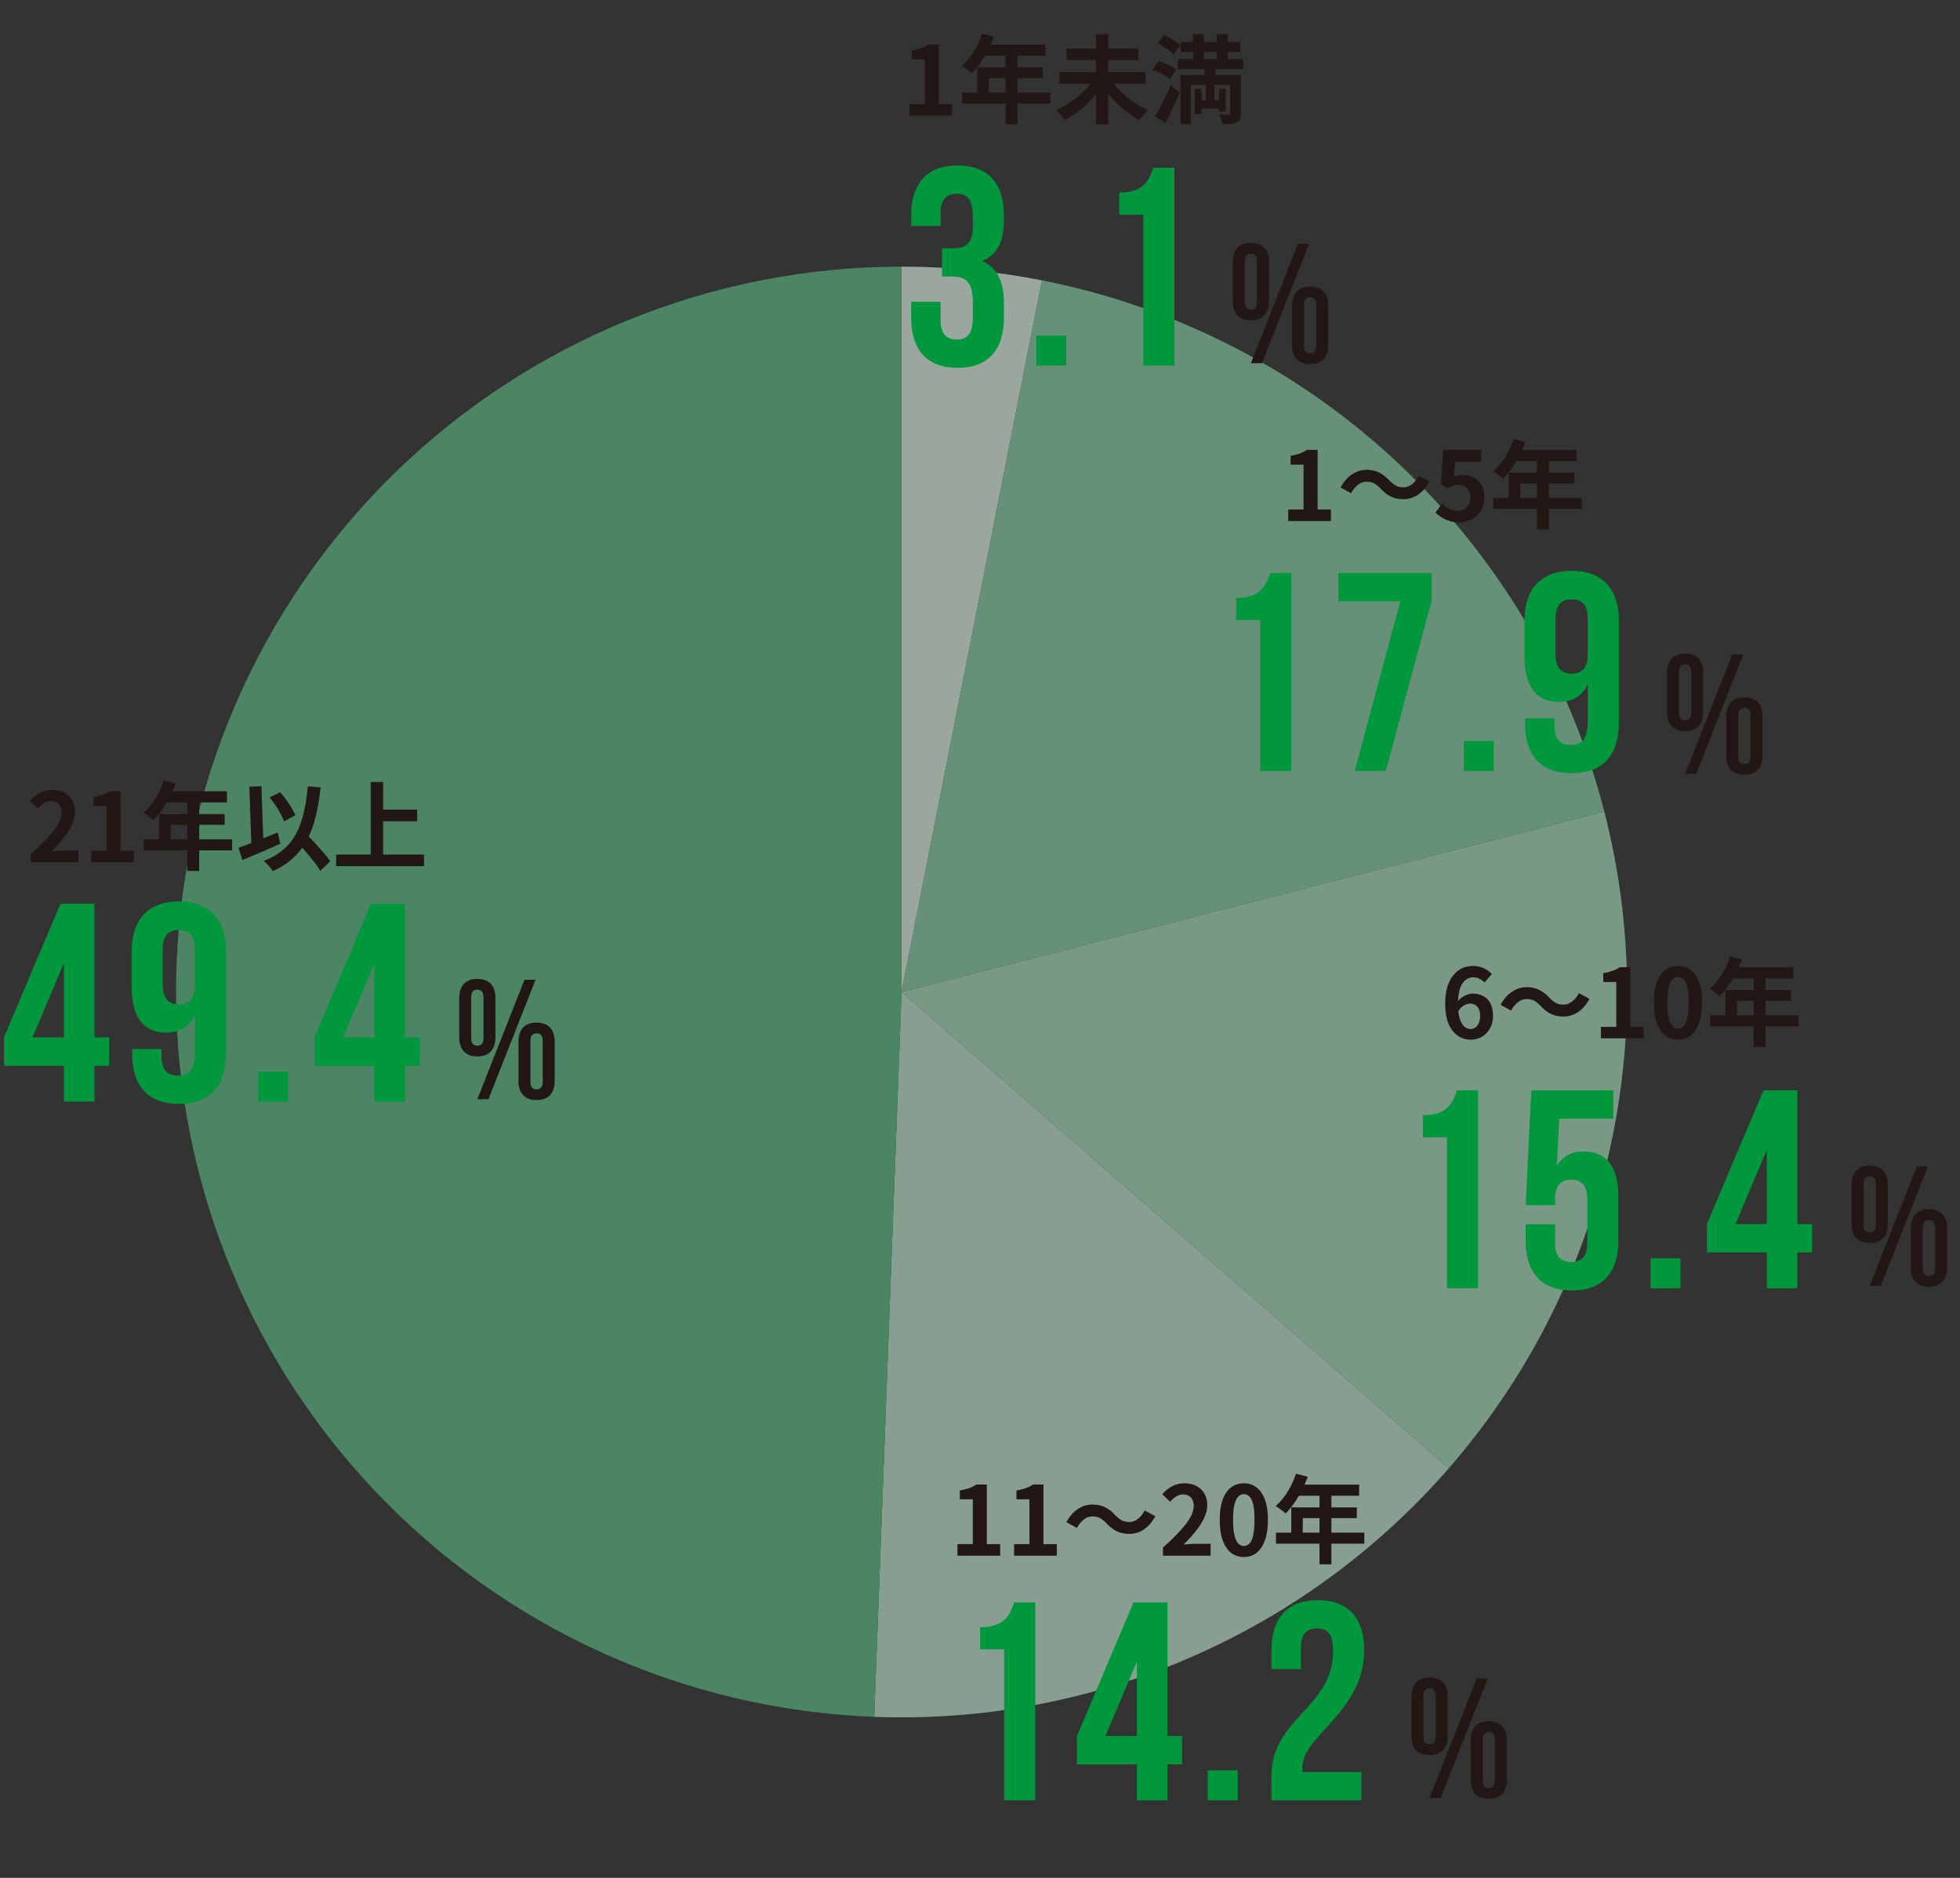
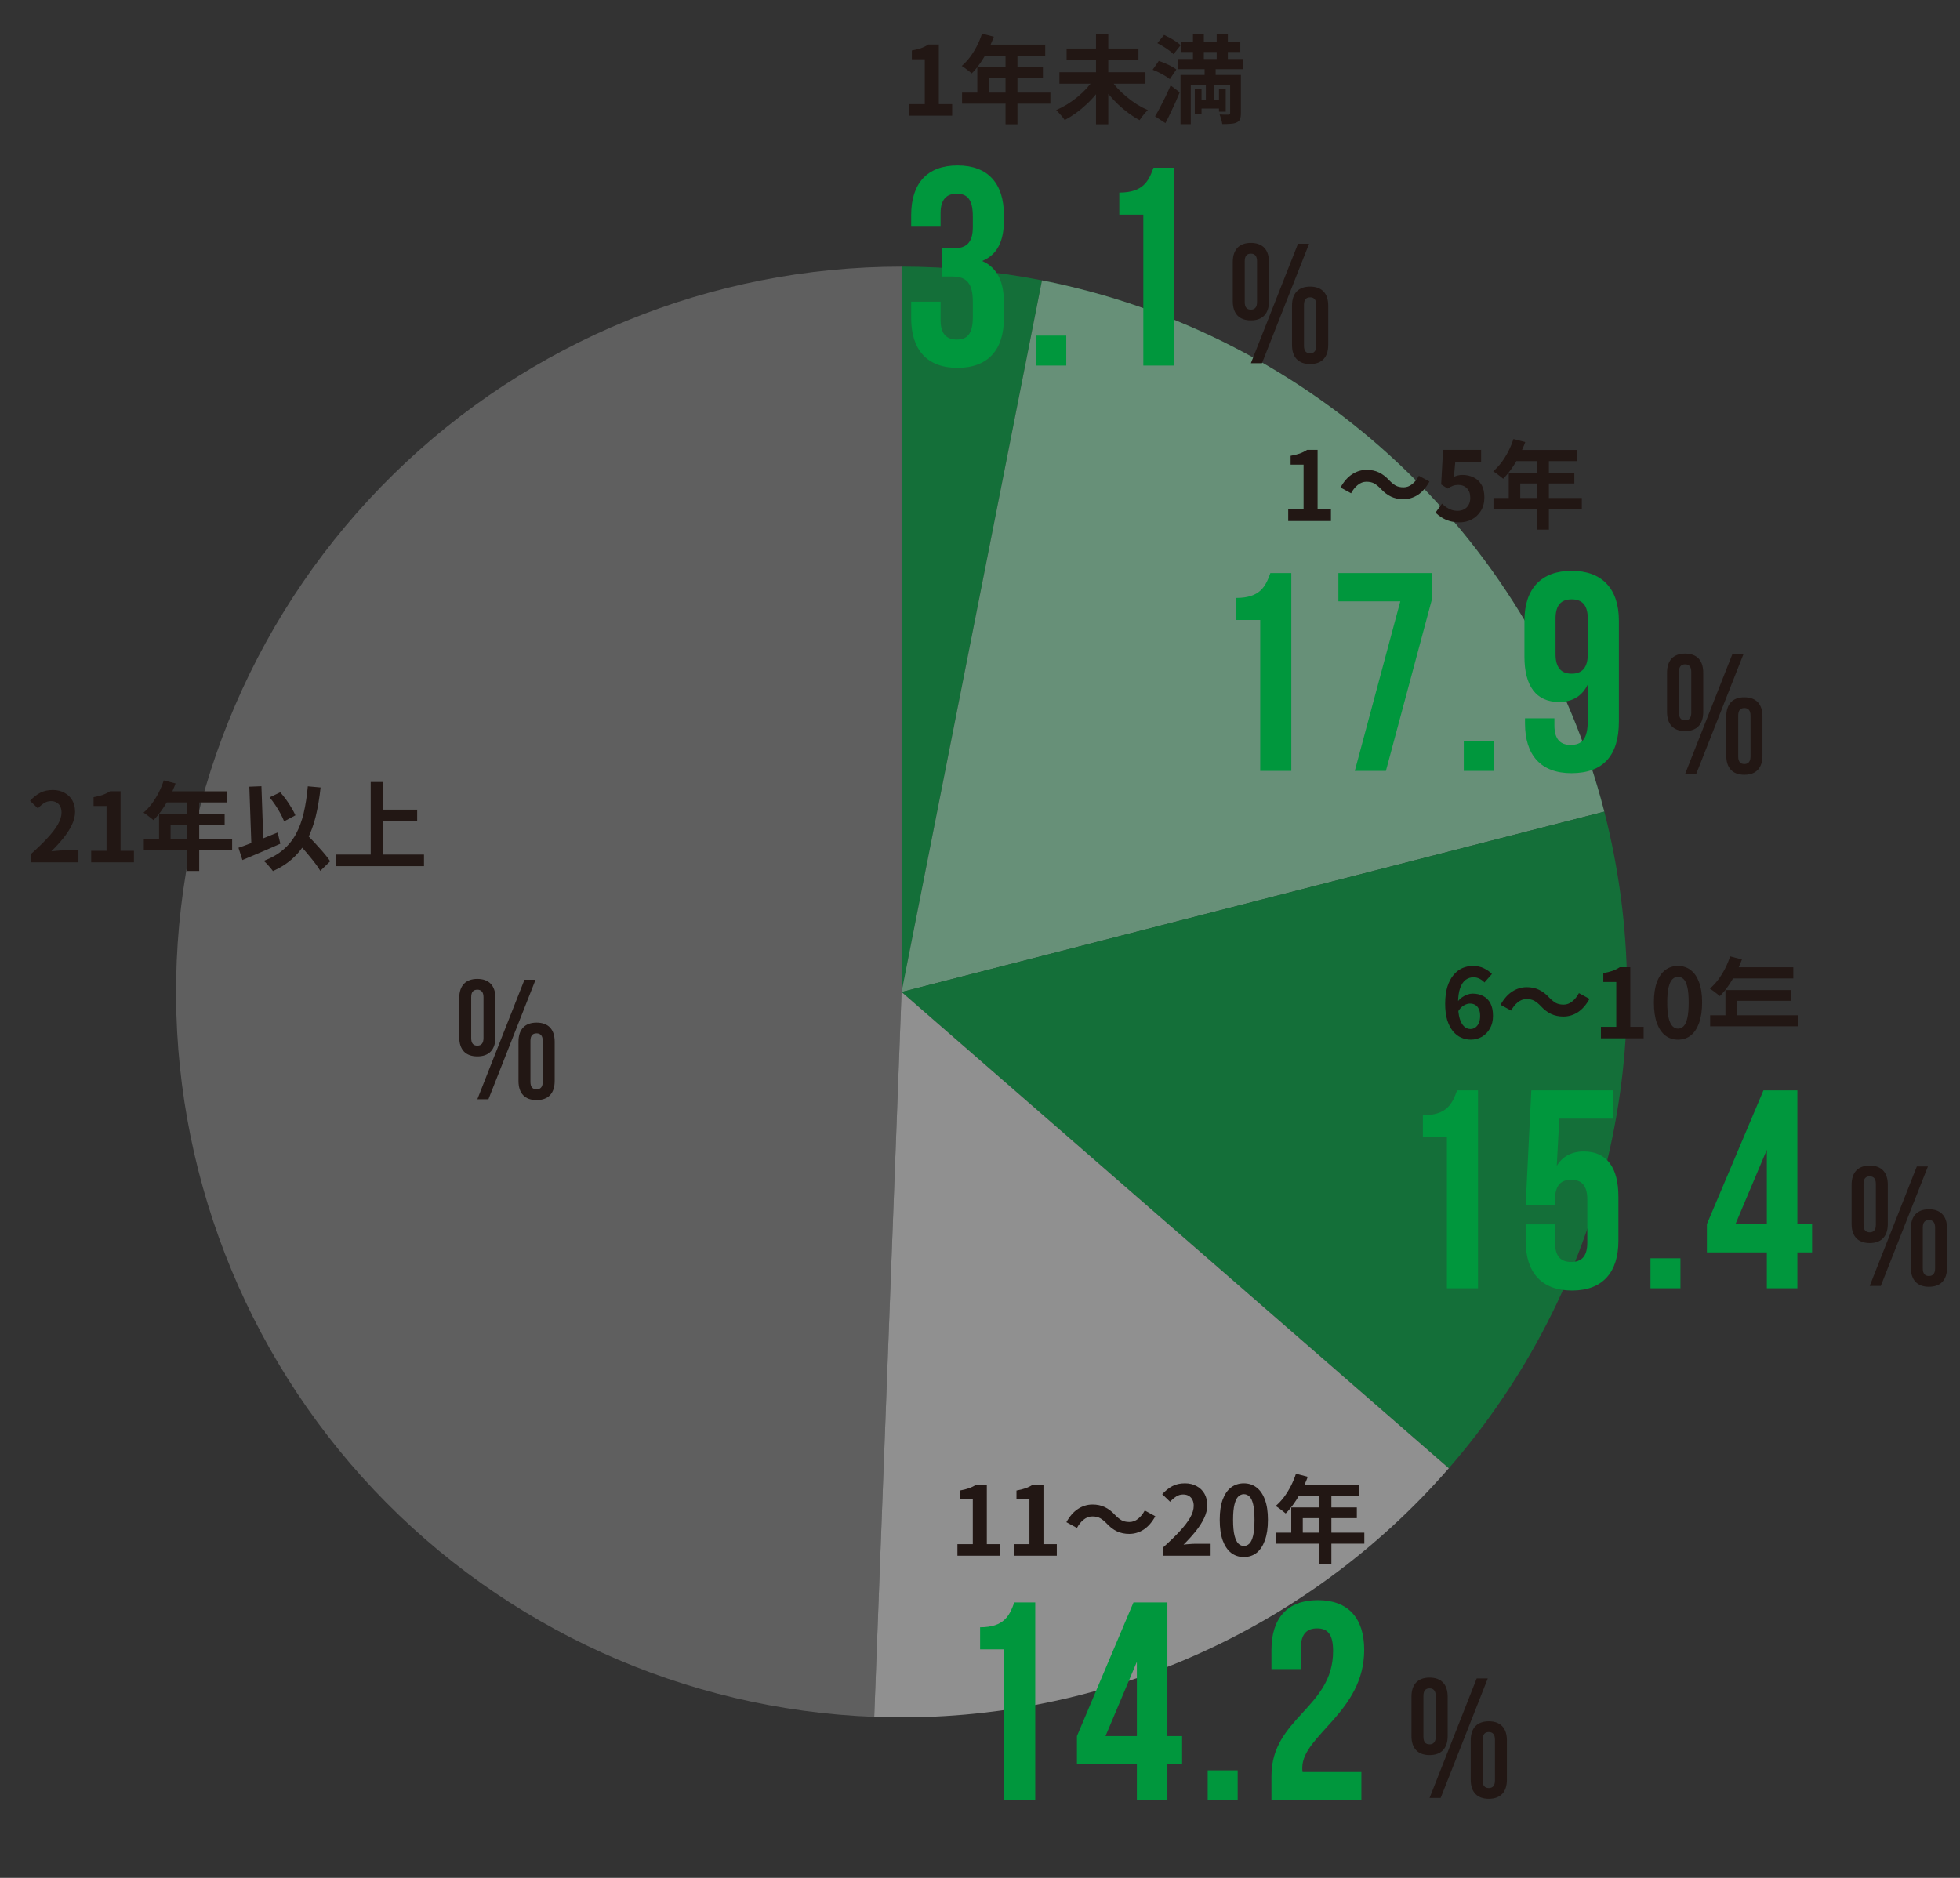
<svg xmlns="http://www.w3.org/2000/svg" width="288" height="276" viewBox="0 0 288 276" fill="none">
  <rect x="0" y="0" width="288" height="276" fill="#333333" stroke="none" />
  <g opacity="0.6">
    <path d="M132.476 39.193C139.403 39.193 146.313 39.868 153.109 41.209L132.476 145.8L132.476 39.193Z" fill="#00973D" />
-     <path d="M132.476 39.193C139.403 39.193 146.313 39.868 153.109 41.209L132.476 145.8L132.476 39.193Z" fill="white" fill-opacity="0.88" />
    <path d="M153.109 41.209C172.845 45.103 191.076 54.5 205.697 68.317C220.317 82.133 230.73 99.804 235.733 119.288L132.476 145.8L153.109 41.209Z" fill="#00973D" />
    <path d="M153.109 41.209C172.845 45.103 191.076 54.5 205.697 68.317C220.317 82.133 230.73 99.804 235.733 119.288L132.476 145.8L153.109 41.209Z" fill="white" fill-opacity="0.54" />
    <path d="M235.733 119.288C240.03 136.022 240.195 153.549 236.214 170.361C232.234 187.173 224.227 202.765 212.884 215.796L132.476 145.8L235.733 119.288Z" fill="#00973D" />
-     <path d="M235.733 119.288C240.03 136.022 240.195 153.549 236.214 170.361C232.234 187.173 224.227 202.765 212.884 215.796L132.476 145.8L235.733 119.288Z" fill="white" fill-opacity="0.66" />
-     <path d="M212.884 215.796C202.432 227.803 189.424 237.316 174.814 243.639C160.205 249.961 144.365 252.931 128.458 252.331L132.476 145.8L212.884 215.796Z" fill="#00973D" />
    <path d="M212.884 215.796C202.432 227.803 189.424 237.316 174.814 243.639C160.205 249.961 144.365 252.931 128.458 252.331L132.476 145.8L212.884 215.796Z" fill="white" fill-opacity="0.76" />
-     <path d="M128.458 252.331C100.552 251.278 74.173 239.318 54.992 219.021C35.812 198.724 25.362 171.711 25.888 143.791C26.414 115.87 37.876 89.27 57.807 69.711C77.739 50.151 104.55 39.193 132.476 39.193V145.8L128.458 252.331Z" fill="#00973D" />
    <path d="M128.458 252.331C100.552 251.278 74.173 239.318 54.992 219.021C35.812 198.724 25.362 171.711 25.888 143.791C26.414 115.87 37.876 89.27 57.807 69.711C77.739 50.151 104.55 39.193 132.476 39.193V145.8L128.458 252.331Z" fill="white" fill-opacity="0.36" />
  </g>
  <path d="M133.632 17V15.307H135.889V8.718H133.984V7.42C134.511 7.325 134.963 7.213 135.339 7.081C135.725 6.94 136.082 6.761 136.411 6.545H137.949V15.307H139.91V17H133.632ZM144.296 4.95L146.032 5.402C145.778 6.098 145.477 6.78 145.129 7.448C144.79 8.116 144.419 8.736 144.014 9.31C143.619 9.875 143.21 10.368 142.787 10.792C142.674 10.698 142.528 10.58 142.349 10.439C142.17 10.289 141.987 10.147 141.799 10.016C141.62 9.884 141.46 9.776 141.319 9.691C141.752 9.324 142.156 8.892 142.533 8.393C142.909 7.885 143.248 7.34 143.549 6.756C143.85 6.164 144.099 5.562 144.296 4.95ZM144.607 6.559H153.581V8.196H143.788L144.607 6.559ZM143.605 9.903H153.242V11.483H145.298V14.446H143.605V9.903ZM141.362 13.614H154.342V15.236H141.362V13.614ZM147.753 7.405H149.503V18.27H147.753V7.405ZM155.669 10.622H168.311V12.302H155.669V10.622ZM156.727 7.137H167.281V8.816H156.727V7.137ZM161.045 5.021H162.851V18.27H161.045V5.021ZM160.748 11.596L162.216 12.203C161.877 12.758 161.491 13.303 161.059 13.839C160.626 14.366 160.156 14.865 159.648 15.335C159.149 15.805 158.627 16.238 158.081 16.633C157.545 17.019 157 17.357 156.445 17.649C156.351 17.498 156.228 17.334 156.078 17.155C155.937 16.977 155.786 16.802 155.626 16.633C155.476 16.454 155.33 16.304 155.189 16.182C155.735 15.947 156.275 15.664 156.812 15.335C157.357 14.996 157.875 14.625 158.364 14.22C158.853 13.816 159.3 13.393 159.704 12.95C160.109 12.499 160.457 12.047 160.748 11.596ZM163.161 11.61C163.443 12.062 163.787 12.513 164.191 12.965C164.605 13.407 165.056 13.83 165.546 14.235C166.035 14.639 166.543 15.011 167.069 15.349C167.606 15.678 168.142 15.961 168.678 16.196C168.546 16.299 168.4 16.44 168.24 16.619C168.09 16.788 167.944 16.967 167.803 17.155C167.662 17.343 167.544 17.513 167.45 17.663C166.905 17.372 166.364 17.028 165.828 16.633C165.292 16.238 164.774 15.805 164.276 15.335C163.777 14.855 163.311 14.352 162.879 13.825C162.455 13.299 162.075 12.758 161.736 12.203L163.161 11.61ZM173.489 6.178H182.251V7.645H173.489V6.178ZM173.066 8.675H182.661V10.171H173.066V8.675ZM176.029 14.728H179.641V15.956H176.029V14.728ZM175.295 5.007H176.89V9.945H175.295V5.007ZM178.78 5.007H180.417V9.945H178.78V5.007ZM175.563 13.063H176.551V16.788H175.563V13.063ZM179.119 13.063H180.107V16.422H179.119V13.063ZM180.756 11.018H182.336V16.647C182.336 17.014 182.294 17.301 182.209 17.508C182.134 17.724 181.969 17.889 181.715 18.002C181.48 18.115 181.188 18.18 180.84 18.199C180.492 18.227 180.079 18.242 179.599 18.242C179.571 18.035 179.519 17.795 179.444 17.522C179.368 17.259 179.288 17.028 179.204 16.831C179.467 16.84 179.73 16.849 179.994 16.859C180.257 16.859 180.431 16.859 180.516 16.859C180.676 16.849 180.756 16.774 180.756 16.633V11.018ZM173.461 11.018H181.334V12.485H174.971V18.256H173.461V11.018ZM170.061 6.347L171.048 5.134C171.33 5.265 171.627 5.416 171.937 5.585C172.248 5.755 172.539 5.933 172.812 6.121C173.085 6.3 173.311 6.474 173.489 6.643L172.431 7.97C172.281 7.8 172.069 7.617 171.796 7.42C171.533 7.222 171.246 7.029 170.935 6.841C170.634 6.653 170.343 6.488 170.061 6.347ZM169.369 10.256L170.272 8.957C170.564 9.052 170.87 9.169 171.189 9.31C171.519 9.442 171.829 9.588 172.121 9.748C172.422 9.908 172.666 10.063 172.854 10.213L171.895 11.638C171.716 11.488 171.486 11.328 171.204 11.159C170.921 10.989 170.62 10.825 170.3 10.665C169.981 10.505 169.67 10.368 169.369 10.256ZM169.722 17.099C169.948 16.732 170.188 16.304 170.442 15.815C170.705 15.316 170.973 14.79 171.246 14.235C171.519 13.67 171.773 13.11 172.008 12.555L173.348 13.571C173.141 14.079 172.92 14.597 172.685 15.123C172.45 15.641 172.21 16.153 171.965 16.661C171.73 17.16 171.49 17.64 171.246 18.101L169.722 17.099ZM177.003 9.705H178.625V12.118H178.442V15.575H177.186V12.118H177.003V9.705Z" fill="#221714" />
  <path d="M142.944 33.417V31.797C142.944 29.179 142.03 28.473 140.576 28.473C139.122 28.473 138.208 29.262 138.208 31.34V33.209H133.887V31.63C133.887 26.977 136.214 24.318 140.701 24.318C145.187 24.318 147.514 26.977 147.514 31.63V32.378C147.514 35.494 146.517 37.447 144.315 38.361C146.6 39.358 147.514 41.518 147.514 44.468V46.753C147.514 51.406 145.187 54.065 140.701 54.065C136.214 54.065 133.887 51.406 133.887 46.753V44.343H138.208V47.044C138.208 49.121 139.122 49.91 140.576 49.91C142.03 49.91 142.944 49.204 142.944 46.628V44.343C142.944 41.643 142.03 40.646 139.953 40.646H138.416V36.491H140.202C141.905 36.491 142.944 35.743 142.944 33.417ZM152.27 49.329H156.674V53.732H152.27V49.329ZM164.466 31.547V28.307C167.997 28.307 168.786 26.603 169.493 24.651H172.567V53.732H167.997V31.547H164.466Z" fill="#00973D" />
  <path d="M182.9 38.385V44.405C182.9 45.182 183.226 45.508 183.803 45.508C184.355 45.508 184.706 45.182 184.706 44.405V38.385C184.706 37.607 184.355 37.281 183.803 37.281C183.226 37.281 182.9 37.607 182.9 38.385ZM181.144 44.279V38.51C181.144 36.704 182.072 35.701 183.803 35.701C185.534 35.701 186.462 36.704 186.462 38.51V44.279C186.462 46.085 185.534 47.089 183.803 47.089C182.072 47.089 181.144 46.085 181.144 44.279ZM183.803 53.385L190.726 35.826H192.356L185.433 53.385H183.803ZM191.604 44.806V50.826C191.604 51.604 191.93 51.93 192.507 51.93C193.059 51.93 193.41 51.604 193.41 50.826V44.806C193.41 44.029 193.059 43.702 192.507 43.702C191.93 43.702 191.604 44.029 191.604 44.806ZM189.848 50.701V44.931C189.848 43.126 190.776 42.122 192.507 42.122C194.238 42.122 195.166 43.126 195.166 44.931V50.701C195.166 52.507 194.238 53.51 192.507 53.51C190.776 53.51 189.848 52.507 189.848 50.701Z" fill="#221714" />
  <path d="M189.288 76.574V74.881H191.545V68.292H189.641V66.994C190.167 66.9 190.619 66.787 190.995 66.655C191.381 66.514 191.738 66.335 192.067 66.119H193.605V74.881H195.567V76.574H189.288ZM202.873 71.819C202.563 71.499 202.257 71.25 201.956 71.071C201.655 70.893 201.26 70.803 200.771 70.803C200.319 70.803 199.896 70.963 199.501 71.283C199.115 71.594 198.791 71.998 198.527 72.496L196.975 71.65C197.455 70.775 198.024 70.126 198.683 69.703C199.341 69.27 200.051 69.054 200.813 69.054C201.491 69.054 202.093 69.181 202.619 69.435C203.155 69.689 203.663 70.079 204.143 70.606C204.454 70.926 204.759 71.175 205.06 71.354C205.371 71.532 205.766 71.622 206.245 71.622C206.697 71.622 207.116 71.466 207.501 71.156C207.896 70.836 208.226 70.427 208.489 69.929L210.041 70.775C209.561 71.65 208.992 72.304 208.334 72.736C207.675 73.16 206.965 73.371 206.203 73.371C205.535 73.371 204.933 73.244 204.397 72.99C203.861 72.736 203.353 72.346 202.873 71.819ZM214.471 76.772C213.916 76.772 213.423 76.706 212.99 76.574C212.557 76.442 212.172 76.269 211.833 76.052C211.494 75.836 211.193 75.601 210.93 75.347L211.889 74.02C212.087 74.218 212.299 74.397 212.524 74.556C212.759 74.716 213.013 74.843 213.286 74.938C213.568 75.032 213.869 75.079 214.189 75.079C214.547 75.079 214.862 75.003 215.135 74.853C215.417 74.702 215.638 74.486 215.798 74.204C215.958 73.912 216.038 73.564 216.038 73.16C216.038 72.558 215.873 72.092 215.544 71.763C215.224 71.434 214.801 71.269 214.274 71.269C213.973 71.269 213.714 71.311 213.498 71.396C213.282 71.471 213.018 71.608 212.708 71.805L211.762 71.198L212.045 66.119H217.632V67.868H213.837L213.639 70.084C213.846 69.99 214.048 69.919 214.246 69.872C214.443 69.825 214.66 69.802 214.895 69.802C215.478 69.802 216.014 69.919 216.503 70.154C216.992 70.38 217.383 70.737 217.674 71.227C217.966 71.716 218.112 72.341 218.112 73.103C218.112 73.875 217.938 74.538 217.59 75.093C217.251 75.638 216.804 76.057 216.249 76.349C215.704 76.631 215.111 76.772 214.471 76.772ZM222.385 64.525L224.12 64.976C223.866 65.672 223.565 66.354 223.217 67.022C222.879 67.69 222.507 68.311 222.103 68.884C221.708 69.449 221.298 69.943 220.875 70.366C220.762 70.272 220.616 70.154 220.438 70.013C220.259 69.863 220.075 69.722 219.887 69.59C219.709 69.458 219.549 69.35 219.408 69.265C219.84 68.898 220.245 68.466 220.621 67.967C220.997 67.459 221.336 66.914 221.637 66.331C221.938 65.738 222.187 65.136 222.385 64.525ZM222.695 66.133H231.669V67.77H221.877L222.695 66.133ZM221.693 69.477H231.33V71.057H223.387V74.02H221.693V69.477ZM219.45 73.188H232.431V74.811H219.45V73.188ZM225.842 66.98H227.591V77.844H225.842V66.98Z" fill="#221714" />
  <path d="M181.643 91.121V87.881C185.174 87.881 185.964 86.178 186.67 84.225H189.744V113.307H185.174V91.121H181.643ZM196.661 84.225H210.371V88.213L203.641 113.307H199.071L205.759 88.379H196.661V84.225ZM215.086 108.903H219.49V113.307H215.086V108.903ZM237.875 91.205V106.078C237.875 110.98 235.632 113.639 230.896 113.639C226.409 113.639 224.082 110.98 224.082 106.327V105.579H228.403V106.618C228.403 108.695 229.317 109.484 230.771 109.484C232.391 109.484 233.305 108.695 233.305 105.912V100.594C232.516 102.256 231.103 103.17 229.068 103.17C225.702 103.17 223.999 100.802 223.999 96.522V91.205C223.999 86.552 226.45 83.893 230.937 83.893C235.424 83.893 237.875 86.552 237.875 91.205ZM230.937 99.015C232.391 99.015 233.305 98.226 233.305 96.148V90.914C233.305 88.837 232.391 88.089 230.937 88.089C229.483 88.089 228.569 88.837 228.569 90.914V96.148C228.569 98.226 229.483 99.015 230.937 99.015Z" fill="#00973D" />
  <path d="M246.708 98.746V104.766C246.708 105.544 247.034 105.87 247.611 105.87C248.163 105.87 248.514 105.544 248.514 104.766V98.746C248.514 97.968 248.163 97.642 247.611 97.642C247.034 97.642 246.708 97.968 246.708 98.746ZM244.952 104.641V98.871C244.952 97.065 245.881 96.062 247.611 96.062C249.342 96.062 250.27 97.065 250.27 98.871V104.641C250.27 106.447 249.342 107.45 247.611 107.45C245.881 107.45 244.952 106.447 244.952 104.641ZM247.611 113.746L254.535 96.187H256.165L249.242 113.746H247.611ZM255.412 105.167V111.188C255.412 111.965 255.739 112.291 256.315 112.291C256.867 112.291 257.218 111.965 257.218 111.188V105.167C257.218 104.39 256.867 104.064 256.315 104.064C255.739 104.064 255.412 104.39 255.412 105.167ZM253.657 111.062V105.293C253.657 103.487 254.585 102.483 256.315 102.483C258.046 102.483 258.974 103.487 258.974 105.293V111.062C258.974 112.868 258.046 113.872 256.315 113.872C254.585 113.872 253.657 112.868 253.657 111.062Z" fill="#221714" />
-   <path d="M216.105 152.807C215.616 152.807 215.141 152.703 214.68 152.496C214.229 152.29 213.829 151.974 213.481 151.551C213.133 151.118 212.855 150.573 212.648 149.914C212.451 149.247 212.352 148.452 212.352 147.53C212.352 146.561 212.46 145.724 212.676 145.018C212.902 144.313 213.203 143.739 213.58 143.297C213.956 142.845 214.384 142.512 214.863 142.295C215.353 142.079 215.865 141.971 216.401 141.971C217.041 141.971 217.591 142.088 218.052 142.323C218.523 142.549 218.913 142.827 219.223 143.156L218.123 144.398C217.944 144.191 217.709 144.012 217.417 143.861C217.126 143.711 216.829 143.636 216.528 143.636C216.105 143.636 215.719 143.758 215.371 144.002C215.033 144.247 214.76 144.652 214.553 145.216C214.346 145.78 214.243 146.552 214.243 147.53C214.243 148.433 214.323 149.157 214.483 149.703C214.652 150.239 214.873 150.629 215.146 150.874C215.418 151.118 215.724 151.241 216.063 151.241C216.326 151.241 216.561 151.17 216.768 151.029C216.985 150.879 217.159 150.662 217.29 150.38C217.422 150.088 217.488 149.731 217.488 149.308C217.488 148.894 217.422 148.555 217.29 148.292C217.168 148.028 216.994 147.831 216.768 147.699C216.552 147.568 216.293 147.502 215.992 147.502C215.71 147.502 215.414 147.591 215.103 147.77C214.793 147.939 214.506 148.24 214.243 148.673L214.144 147.276C214.332 147.013 214.553 146.787 214.807 146.599C215.07 146.411 215.339 146.269 215.611 146.175C215.894 146.081 216.147 146.034 216.373 146.034C216.956 146.034 217.474 146.152 217.925 146.387C218.386 146.622 218.744 146.98 218.998 147.459C219.252 147.939 219.379 148.555 219.379 149.308C219.379 150.023 219.228 150.643 218.927 151.17C218.635 151.688 218.24 152.092 217.742 152.384C217.243 152.666 216.698 152.807 216.105 152.807ZM226.389 147.854C226.078 147.535 225.773 147.285 225.472 147.107C225.171 146.928 224.776 146.839 224.287 146.839C223.835 146.839 223.412 146.998 223.017 147.318C222.631 147.629 222.307 148.033 222.043 148.532L220.491 147.685C220.971 146.81 221.54 146.161 222.198 145.738C222.857 145.305 223.567 145.089 224.329 145.089C225.006 145.089 225.608 145.216 226.135 145.47C226.671 145.724 227.179 146.114 227.659 146.641C227.969 146.961 228.275 147.21 228.576 147.389C228.886 147.568 229.281 147.657 229.761 147.657C230.213 147.657 230.631 147.502 231.017 147.191C231.412 146.871 231.741 146.462 232.005 145.964L233.557 146.81C233.077 147.685 232.508 148.339 231.849 148.772C231.191 149.195 230.481 149.406 229.719 149.406C229.051 149.406 228.449 149.279 227.913 149.026C227.377 148.772 226.869 148.381 226.389 147.854ZM235.236 152.609V150.916H237.493V144.327H235.588V143.029C236.115 142.935 236.567 142.822 236.943 142.69C237.329 142.549 237.686 142.37 238.015 142.154H239.553V150.916H241.514V152.609H235.236ZM246.564 152.807C245.858 152.807 245.237 152.605 244.701 152.2C244.174 151.786 243.76 151.175 243.459 150.366C243.168 149.548 243.022 148.536 243.022 147.332C243.022 146.138 243.168 145.145 243.459 144.355C243.76 143.556 244.174 142.958 244.701 142.563C245.237 142.168 245.858 141.971 246.564 141.971C247.278 141.971 247.899 142.173 248.426 142.577C248.953 142.972 249.362 143.565 249.654 144.355C249.955 145.145 250.105 146.138 250.105 147.332C250.105 148.536 249.955 149.548 249.654 150.366C249.362 151.175 248.953 151.786 248.426 152.2C247.899 152.605 247.278 152.807 246.564 152.807ZM246.564 151.184C246.874 151.184 247.147 151.067 247.382 150.832C247.617 150.596 247.801 150.201 247.932 149.646C248.064 149.082 248.13 148.311 248.13 147.332C248.13 146.363 248.064 145.606 247.932 145.061C247.801 144.506 247.617 144.12 247.382 143.904C247.147 143.678 246.874 143.565 246.564 143.565C246.272 143.565 246.004 143.678 245.759 143.904C245.524 144.12 245.336 144.506 245.195 145.061C245.054 145.606 244.983 146.363 244.983 147.332C244.983 148.311 245.054 149.082 245.195 149.646C245.336 150.201 245.524 150.596 245.759 150.832C246.004 151.067 246.272 151.184 246.564 151.184ZM254.223 140.56L255.958 141.011C255.704 141.707 255.403 142.389 255.055 143.057C254.717 143.725 254.345 144.346 253.941 144.92C253.546 145.484 253.136 145.978 252.713 146.401C252.6 146.307 252.455 146.189 252.276 146.048C252.097 145.898 251.914 145.757 251.726 145.625C251.547 145.493 251.387 145.385 251.246 145.301C251.678 144.934 252.083 144.501 252.459 144.002C252.835 143.495 253.174 142.949 253.475 142.366C253.776 141.773 254.025 141.171 254.223 140.56ZM254.533 142.168H263.507V143.805H253.715L254.533 142.168ZM253.532 145.512H263.168V147.092H255.225V150.056H253.532V145.512ZM251.288 149.223H264.269V150.846H251.288V149.223ZM257.68 143.015H259.429V153.879H257.68V143.015Z" fill="#221714" />
+   <path d="M216.105 152.807C215.616 152.807 215.141 152.703 214.68 152.496C214.229 152.29 213.829 151.974 213.481 151.551C213.133 151.118 212.855 150.573 212.648 149.914C212.451 149.247 212.352 148.452 212.352 147.53C212.352 146.561 212.46 145.724 212.676 145.018C212.902 144.313 213.203 143.739 213.58 143.297C213.956 142.845 214.384 142.512 214.863 142.295C215.353 142.079 215.865 141.971 216.401 141.971C217.041 141.971 217.591 142.088 218.052 142.323C218.523 142.549 218.913 142.827 219.223 143.156L218.123 144.398C217.944 144.191 217.709 144.012 217.417 143.861C217.126 143.711 216.829 143.636 216.528 143.636C216.105 143.636 215.719 143.758 215.371 144.002C215.033 144.247 214.76 144.652 214.553 145.216C214.346 145.78 214.243 146.552 214.243 147.53C214.243 148.433 214.323 149.157 214.483 149.703C214.652 150.239 214.873 150.629 215.146 150.874C215.418 151.118 215.724 151.241 216.063 151.241C216.326 151.241 216.561 151.17 216.768 151.029C216.985 150.879 217.159 150.662 217.29 150.38C217.422 150.088 217.488 149.731 217.488 149.308C217.488 148.894 217.422 148.555 217.29 148.292C217.168 148.028 216.994 147.831 216.768 147.699C216.552 147.568 216.293 147.502 215.992 147.502C215.71 147.502 215.414 147.591 215.103 147.77C214.793 147.939 214.506 148.24 214.243 148.673L214.144 147.276C214.332 147.013 214.553 146.787 214.807 146.599C215.07 146.411 215.339 146.269 215.611 146.175C215.894 146.081 216.147 146.034 216.373 146.034C216.956 146.034 217.474 146.152 217.925 146.387C218.386 146.622 218.744 146.98 218.998 147.459C219.252 147.939 219.379 148.555 219.379 149.308C219.379 150.023 219.228 150.643 218.927 151.17C218.635 151.688 218.24 152.092 217.742 152.384C217.243 152.666 216.698 152.807 216.105 152.807ZM226.389 147.854C226.078 147.535 225.773 147.285 225.472 147.107C225.171 146.928 224.776 146.839 224.287 146.839C223.835 146.839 223.412 146.998 223.017 147.318C222.631 147.629 222.307 148.033 222.043 148.532L220.491 147.685C220.971 146.81 221.54 146.161 222.198 145.738C222.857 145.305 223.567 145.089 224.329 145.089C225.006 145.089 225.608 145.216 226.135 145.47C226.671 145.724 227.179 146.114 227.659 146.641C227.969 146.961 228.275 147.21 228.576 147.389C228.886 147.568 229.281 147.657 229.761 147.657C230.213 147.657 230.631 147.502 231.017 147.191C231.412 146.871 231.741 146.462 232.005 145.964L233.557 146.81C233.077 147.685 232.508 148.339 231.849 148.772C231.191 149.195 230.481 149.406 229.719 149.406C229.051 149.406 228.449 149.279 227.913 149.026C227.377 148.772 226.869 148.381 226.389 147.854ZM235.236 152.609V150.916H237.493V144.327H235.588V143.029C236.115 142.935 236.567 142.822 236.943 142.69C237.329 142.549 237.686 142.37 238.015 142.154H239.553V150.916H241.514V152.609H235.236ZM246.564 152.807C245.858 152.807 245.237 152.605 244.701 152.2C244.174 151.786 243.76 151.175 243.459 150.366C243.168 149.548 243.022 148.536 243.022 147.332C243.022 146.138 243.168 145.145 243.459 144.355C243.76 143.556 244.174 142.958 244.701 142.563C245.237 142.168 245.858 141.971 246.564 141.971C247.278 141.971 247.899 142.173 248.426 142.577C248.953 142.972 249.362 143.565 249.654 144.355C249.955 145.145 250.105 146.138 250.105 147.332C250.105 148.536 249.955 149.548 249.654 150.366C249.362 151.175 248.953 151.786 248.426 152.2C247.899 152.605 247.278 152.807 246.564 152.807ZM246.564 151.184C246.874 151.184 247.147 151.067 247.382 150.832C247.617 150.596 247.801 150.201 247.932 149.646C248.064 149.082 248.13 148.311 248.13 147.332C248.13 146.363 248.064 145.606 247.932 145.061C247.801 144.506 247.617 144.12 247.382 143.904C247.147 143.678 246.874 143.565 246.564 143.565C246.272 143.565 246.004 143.678 245.759 143.904C245.524 144.12 245.336 144.506 245.195 145.061C245.054 145.606 244.983 146.363 244.983 147.332C244.983 148.311 245.054 149.082 245.195 149.646C245.336 150.201 245.524 150.596 245.759 150.832C246.004 151.067 246.272 151.184 246.564 151.184ZM254.223 140.56L255.958 141.011C255.704 141.707 255.403 142.389 255.055 143.057C254.717 143.725 254.345 144.346 253.941 144.92C253.546 145.484 253.136 145.978 252.713 146.401C252.6 146.307 252.455 146.189 252.276 146.048C252.097 145.898 251.914 145.757 251.726 145.625C251.547 145.493 251.387 145.385 251.246 145.301C251.678 144.934 252.083 144.501 252.459 144.002C252.835 143.495 253.174 142.949 253.475 142.366C253.776 141.773 254.025 141.171 254.223 140.56ZM254.533 142.168H263.507V143.805H253.715L254.533 142.168ZM253.532 145.512H263.168V147.092H255.225V150.056H253.532V145.512ZM251.288 149.223H264.269V150.846H251.288V149.223ZM257.68 143.015H259.429H257.68V143.015Z" fill="#221714" />
  <path d="M209.077 167.157V163.916C212.608 163.916 213.397 162.213 214.104 160.26H217.178V189.342H212.608V167.157H209.077ZM224.178 179.953H228.498V182.653C228.498 184.73 229.412 185.478 230.867 185.478C232.321 185.478 233.235 184.73 233.235 182.653V176.255C233.235 174.178 232.321 173.388 230.867 173.388C229.412 173.388 228.498 174.178 228.498 176.255V177.128H224.178L225.009 160.26H237.057V164.415H229.122L228.748 171.353C229.579 169.982 230.908 169.234 232.736 169.234C236.101 169.234 237.805 171.602 237.805 175.881V182.362C237.805 187.015 235.478 189.674 230.991 189.674C226.504 189.674 224.178 187.015 224.178 182.362V179.953ZM242.519 184.938H246.923V189.342H242.519V184.938ZM250.81 184.066V179.911L259.119 160.26H264.104V179.911H266.264V184.066H264.104V189.342H259.617V184.066H250.81ZM255.006 179.911H259.617V168.985L255.006 179.911Z" fill="#00973D" />
  <path d="M273.829 173.996V180.016C273.829 180.794 274.156 181.12 274.732 181.12C275.284 181.12 275.635 180.794 275.635 180.016V173.996C275.635 173.218 275.284 172.892 274.732 172.892C274.156 172.892 273.829 173.218 273.829 173.996ZM272.074 179.891V174.121C272.074 172.315 273.002 171.312 274.732 171.312C276.463 171.312 277.391 172.315 277.391 174.121V179.891C277.391 181.697 276.463 182.7 274.732 182.7C273.002 182.7 272.074 181.697 272.074 179.891ZM274.732 188.996L281.656 171.437H283.286L276.363 188.996H274.732ZM282.534 180.417V186.438C282.534 187.215 282.86 187.541 283.437 187.541C283.988 187.541 284.34 187.215 284.34 186.438V180.417C284.34 179.64 283.988 179.314 283.437 179.314C282.86 179.314 282.534 179.64 282.534 180.417ZM280.778 186.312V180.543C280.778 178.737 281.706 177.733 283.437 177.733C285.167 177.733 286.095 178.737 286.095 180.543V186.312C286.095 188.118 285.167 189.122 283.437 189.122C281.706 189.122 280.778 188.118 280.778 186.312Z" fill="#221714" />
  <path d="M140.684 228.646V226.953H142.942V220.364H141.037V219.066C141.564 218.972 142.015 218.859 142.392 218.727C142.777 218.586 143.135 218.408 143.464 218.191H145.002V226.953H146.963V228.646H140.684ZM149.007 228.646V226.953H151.264V220.364H149.36V219.066C149.886 218.972 150.338 218.859 150.714 218.727C151.1 218.586 151.457 218.408 151.786 218.191H153.324V226.953H155.286V228.646H149.007ZM162.592 223.892C162.282 223.572 161.976 223.322 161.675 223.144C161.374 222.965 160.979 222.876 160.49 222.876C160.038 222.876 159.615 223.036 159.22 223.355C158.834 223.666 158.51 224.07 158.246 224.569L156.694 223.722C157.174 222.847 157.743 222.198 158.402 221.775C159.06 221.342 159.77 221.126 160.532 221.126C161.21 221.126 161.812 221.253 162.338 221.507C162.874 221.761 163.382 222.151 163.862 222.678C164.173 222.998 164.478 223.247 164.779 223.426C165.09 223.605 165.485 223.694 165.964 223.694C166.416 223.694 166.835 223.539 167.22 223.228C167.615 222.909 167.945 222.499 168.208 222.001L169.76 222.847C169.28 223.722 168.711 224.376 168.053 224.809C167.394 225.232 166.684 225.444 165.922 225.444C165.254 225.444 164.652 225.317 164.116 225.063C163.58 224.809 163.072 224.418 162.592 223.892ZM170.889 228.646V227.447C171.839 226.601 172.648 225.815 173.316 225.091C173.993 224.367 174.51 223.694 174.868 223.073C175.225 222.443 175.404 221.86 175.404 221.324C175.404 220.985 175.343 220.689 175.22 220.435C175.098 220.181 174.919 219.988 174.684 219.856C174.459 219.715 174.176 219.645 173.838 219.645C173.461 219.645 173.113 219.753 172.794 219.969C172.483 220.176 172.196 220.425 171.933 220.717L170.776 219.602C171.265 219.075 171.764 218.68 172.272 218.417C172.789 218.144 173.4 218.008 174.106 218.008C174.764 218.008 175.338 218.144 175.827 218.417C176.326 218.68 176.711 219.052 176.984 219.532C177.257 220.011 177.393 220.576 177.393 221.225C177.393 221.855 177.233 222.499 176.914 223.158C176.603 223.807 176.185 224.456 175.658 225.105C175.131 225.754 174.548 226.394 173.908 227.024C174.181 226.986 174.473 226.958 174.783 226.939C175.103 226.911 175.385 226.897 175.63 226.897H177.887V228.646H170.889ZM182.767 228.844C182.061 228.844 181.441 228.642 180.904 228.237C180.378 227.823 179.964 227.212 179.663 226.403C179.371 225.585 179.225 224.573 179.225 223.369C179.225 222.175 179.371 221.182 179.663 220.392C179.964 219.593 180.378 218.995 180.904 218.6C181.441 218.205 182.061 218.008 182.767 218.008C183.482 218.008 184.103 218.21 184.629 218.614C185.156 219.01 185.565 219.602 185.857 220.392C186.158 221.182 186.308 222.175 186.308 223.369C186.308 224.573 186.158 225.585 185.857 226.403C185.565 227.212 185.156 227.823 184.629 228.237C184.103 228.642 183.482 228.844 182.767 228.844ZM182.767 227.221C183.077 227.221 183.35 227.104 183.585 226.869C183.82 226.634 184.004 226.238 184.136 225.683C184.267 225.119 184.333 224.348 184.333 223.369C184.333 222.401 184.267 221.643 184.136 221.098C184.004 220.543 183.82 220.157 183.585 219.941C183.35 219.715 183.077 219.602 182.767 219.602C182.475 219.602 182.207 219.715 181.963 219.941C181.728 220.157 181.539 220.543 181.398 221.098C181.257 221.643 181.187 222.401 181.187 223.369C181.187 224.348 181.257 225.119 181.398 225.683C181.539 226.238 181.728 226.634 181.963 226.869C182.207 227.104 182.475 227.221 182.767 227.221ZM190.426 216.597L192.162 217.048C191.908 217.744 191.607 218.426 191.259 219.094C190.92 219.762 190.549 220.383 190.144 220.957C189.749 221.521 189.34 222.015 188.917 222.438C188.804 222.344 188.658 222.227 188.479 222.085C188.3 221.935 188.117 221.794 187.929 221.662C187.75 221.53 187.59 221.422 187.449 221.338C187.882 220.971 188.286 220.538 188.663 220.04C189.039 219.532 189.377 218.986 189.678 218.403C189.979 217.81 190.229 217.208 190.426 216.597ZM190.737 218.205H199.71V219.842H189.918L190.737 218.205ZM189.735 221.549H199.372V223.13H191.428V226.093H189.735V221.549ZM187.491 225.26H200.472V226.883H187.491V225.26ZM193.883 219.052H195.633V229.916H193.883V219.052Z" fill="#221714" />
  <path d="M144.014 242.409V239.168C147.546 239.168 148.335 237.465 149.041 235.512H152.116V264.594H147.546V242.409H144.014ZM158.243 259.318V255.163L166.552 235.512H171.537V255.163H173.698V259.318H171.537V264.594H167.05V259.318H158.243ZM162.439 255.163H167.05V244.237L162.439 255.163ZM177.457 260.19H181.861V264.594H177.457V260.19ZM195.884 242.658C195.884 240.041 194.97 239.334 193.516 239.334C192.062 239.334 191.148 240.124 191.148 242.201V245.317H186.827V242.492C186.827 237.839 189.154 235.18 193.641 235.18C198.128 235.18 200.454 237.839 200.454 242.492C200.454 251.632 191.356 255.038 191.356 259.816C191.356 260.024 191.356 260.232 191.397 260.439H200.039V264.594H186.827V261.021C186.827 252.463 195.884 251.05 195.884 242.658Z" fill="#00973D" />
  <path d="M209.156 249.248V255.268C209.156 256.046 209.482 256.372 210.059 256.372C210.61 256.372 210.962 256.046 210.962 255.268V249.248C210.962 248.47 210.61 248.144 210.059 248.144C209.482 248.144 209.156 248.47 209.156 249.248ZM207.4 255.143V249.373C207.4 247.567 208.328 246.564 210.059 246.564C211.789 246.564 212.718 247.567 212.718 249.373V255.143C212.718 256.949 211.789 257.952 210.059 257.952C208.328 257.952 207.4 256.949 207.4 255.143ZM210.059 264.248L216.982 246.689H218.612L211.689 264.248H210.059ZM217.86 255.669V261.689C217.86 262.467 218.186 262.793 218.763 262.793C219.315 262.793 219.666 262.467 219.666 261.689V255.669C219.666 254.892 219.315 254.566 218.763 254.566C218.186 254.566 217.86 254.892 217.86 255.669ZM216.104 261.564V255.795C216.104 253.989 217.032 252.985 218.763 252.985C220.494 252.985 221.422 253.989 221.422 255.795V261.564C221.422 263.37 220.494 264.373 218.763 264.373C217.032 264.373 216.104 263.37 216.104 261.564Z" fill="#221714" />
  <path d="M4.527 126.742V125.543C5.477 124.696 6.286 123.911 6.954 123.187C7.631 122.462 8.148 121.79 8.506 121.169C8.863 120.539 9.042 119.955 9.042 119.419C9.042 119.081 8.981 118.784 8.858 118.53C8.736 118.276 8.557 118.084 8.322 117.952C8.096 117.811 7.814 117.74 7.476 117.74C7.099 117.74 6.751 117.848 6.431 118.065C6.121 118.272 5.834 118.521 5.571 118.813L4.414 117.698C4.903 117.171 5.401 116.776 5.909 116.513C6.427 116.24 7.038 116.103 7.744 116.103C8.402 116.103 8.976 116.24 9.465 116.513C9.964 116.776 10.349 117.148 10.622 117.627C10.895 118.107 11.031 118.671 11.031 119.32C11.031 119.951 10.871 120.595 10.552 121.254C10.241 121.903 9.822 122.552 9.296 123.201C8.769 123.85 8.186 124.489 7.546 125.12C7.819 125.082 8.111 125.054 8.421 125.035C8.741 125.007 9.023 124.993 9.267 124.993H11.525V126.742H4.527ZM13.399 126.742V125.049H15.657V118.46H13.752V117.162C14.279 117.068 14.73 116.955 15.107 116.823C15.492 116.682 15.85 116.503 16.179 116.287H17.717V125.049H19.678V126.742H13.399ZM24.064 114.693L25.8 115.144C25.546 115.84 25.245 116.522 24.897 117.19C24.558 117.858 24.186 118.479 23.782 119.052C23.387 119.617 22.978 120.111 22.554 120.534C22.442 120.44 22.296 120.322 22.117 120.181C21.938 120.031 21.755 119.89 21.567 119.758C21.388 119.626 21.228 119.518 21.087 119.433C21.52 119.067 21.924 118.634 22.3 118.135C22.677 117.627 23.015 117.082 23.316 116.499C23.617 115.906 23.867 115.304 24.064 114.693ZM24.375 116.301H33.348V117.938H23.556L24.375 116.301ZM23.373 119.645H33.01V121.225H25.066V124.188H23.373V119.645ZM21.129 123.356H34.11V124.978H21.129V123.356ZM27.521 117.148H29.271V128.012H27.521V117.148ZM39.613 117.19L41.179 116.442C41.48 116.781 41.776 117.152 42.068 117.557C42.36 117.961 42.618 118.361 42.844 118.756C43.079 119.142 43.267 119.499 43.408 119.828L41.744 120.717C41.631 120.398 41.461 120.031 41.236 119.617C41.01 119.194 40.756 118.77 40.474 118.347C40.191 117.924 39.905 117.538 39.613 117.19ZM35.041 124.598C35.521 124.438 36.076 124.235 36.706 123.991C37.346 123.746 38.014 123.483 38.71 123.201C39.416 122.918 40.112 122.636 40.798 122.354L41.193 124.005C40.563 124.287 39.923 124.569 39.274 124.851C38.625 125.134 37.986 125.406 37.355 125.67C36.735 125.933 36.156 126.178 35.62 126.404L35.041 124.598ZM43.31 123.342L44.608 122.142C44.928 122.481 45.271 122.843 45.638 123.229C46.014 123.615 46.381 124.01 46.738 124.414C47.105 124.809 47.444 125.195 47.754 125.571C48.065 125.938 48.319 126.277 48.516 126.587L47.063 127.998C46.884 127.678 46.644 127.321 46.343 126.926C46.052 126.54 45.732 126.14 45.384 125.726C45.045 125.312 44.693 124.903 44.326 124.499C43.968 124.085 43.63 123.699 43.31 123.342ZM45.229 115.567L47.105 115.737C46.936 117.336 46.691 118.78 46.372 120.068C46.052 121.348 45.624 122.49 45.088 123.497C44.551 124.494 43.874 125.369 43.056 126.121C42.247 126.874 41.264 127.509 40.107 128.026C40.022 127.904 39.9 127.749 39.74 127.561C39.58 127.372 39.411 127.18 39.232 126.982C39.053 126.794 38.893 126.643 38.752 126.531C39.881 126.098 40.827 125.557 41.588 124.908C42.36 124.259 42.99 123.488 43.479 122.594C43.968 121.691 44.349 120.661 44.622 119.504C44.895 118.338 45.097 117.025 45.229 115.567ZM36.636 115.624L38.414 115.553L38.738 124.725L36.96 124.795L36.636 115.624ZM55.43 118.996H61.3V120.703H55.43V118.996ZM49.391 125.599H62.301V127.307H49.391V125.599ZM54.471 114.932H56.291V126.545H54.471V114.932Z" fill="#221714" />
-   <path d="M0.582 156.63V152.475L8.891 132.825H13.876V152.475H16.036V156.63H13.876V161.906H9.389V156.63H0.582ZM4.778 152.475H9.389V141.549L4.778 152.475ZM33.215 139.804V154.677C33.215 159.58 30.971 162.239 26.235 162.239C21.748 162.239 19.422 159.58 19.422 154.927V154.179H23.742V155.217C23.742 157.295 24.656 158.084 26.11 158.084C27.731 158.084 28.645 157.295 28.645 154.511V149.193C27.855 150.855 26.443 151.769 24.407 151.769C21.042 151.769 19.339 149.401 19.339 145.122V139.804C19.339 135.151 21.79 132.492 26.277 132.492C30.764 132.492 33.215 135.151 33.215 139.804ZM26.277 147.615C27.731 147.615 28.645 146.825 28.645 144.748V139.513C28.645 137.436 27.731 136.688 26.277 136.688C24.823 136.688 23.909 137.436 23.909 139.513V144.748C23.909 146.825 24.823 147.615 26.277 147.615ZM37.929 157.502H42.333V161.906H37.929V157.502ZM46.22 156.63V152.475L54.529 132.825H59.514V152.475H61.675V156.63H59.514V161.906H55.027V156.63H46.22ZM50.416 152.475H55.027V141.549L50.416 152.475Z" fill="#00973D" />
  <path d="M69.238 146.56V152.581C69.238 153.358 69.564 153.684 70.141 153.684C70.692 153.684 71.044 153.358 71.044 152.581V146.56C71.044 145.783 70.692 145.457 70.141 145.457C69.564 145.457 69.238 145.783 69.238 146.56ZM67.482 152.455V146.686C67.482 144.88 68.41 143.876 70.141 143.876C71.871 143.876 72.799 144.88 72.799 146.686V152.455C72.799 154.261 71.871 155.264 70.141 155.264C68.41 155.264 67.482 154.261 67.482 152.455ZM70.141 161.561L77.064 144.002H78.694L71.771 161.561H70.141ZM77.942 152.982V159.002C77.942 159.78 78.268 160.106 78.845 160.106C79.397 160.106 79.748 159.78 79.748 159.002V152.982C79.748 152.204 79.397 151.878 78.845 151.878C78.268 151.878 77.942 152.204 77.942 152.982ZM76.186 158.877V153.107C76.186 151.301 77.114 150.298 78.845 150.298C80.576 150.298 81.504 151.301 81.504 153.107V158.877C81.504 160.683 80.576 161.686 78.845 161.686C77.114 161.686 76.186 160.683 76.186 158.877Z" fill="#221714" />
</svg>